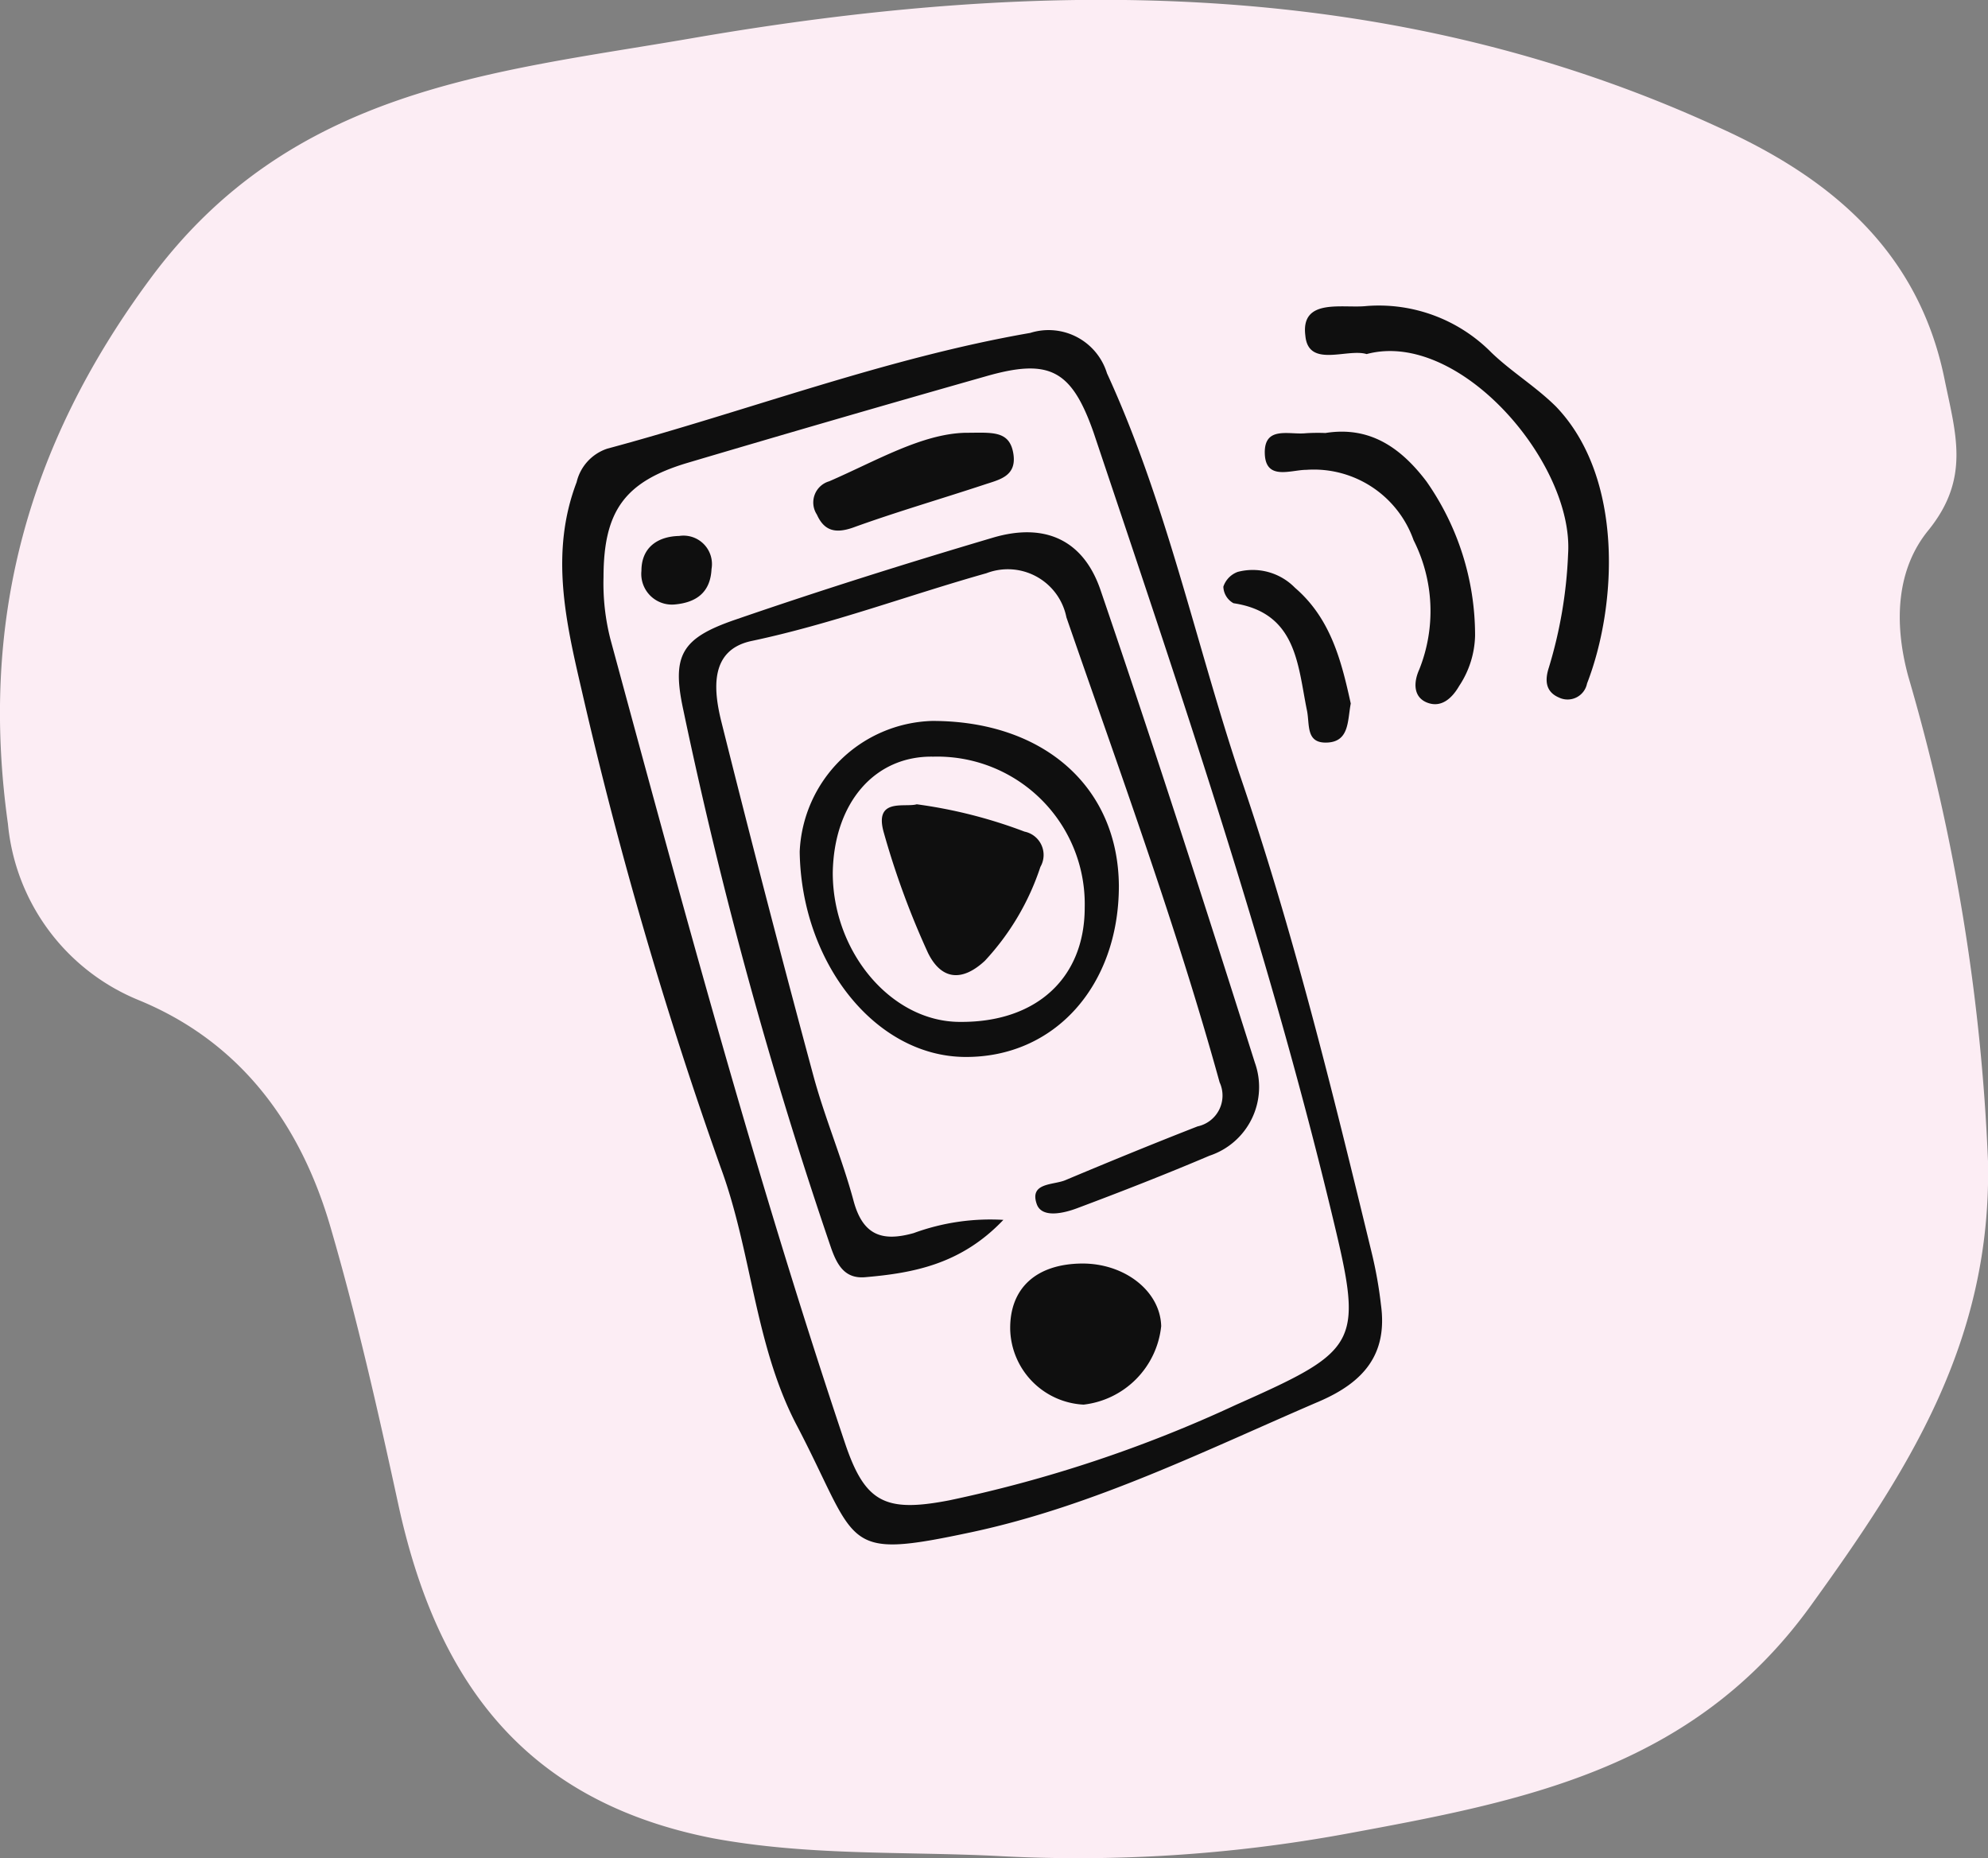
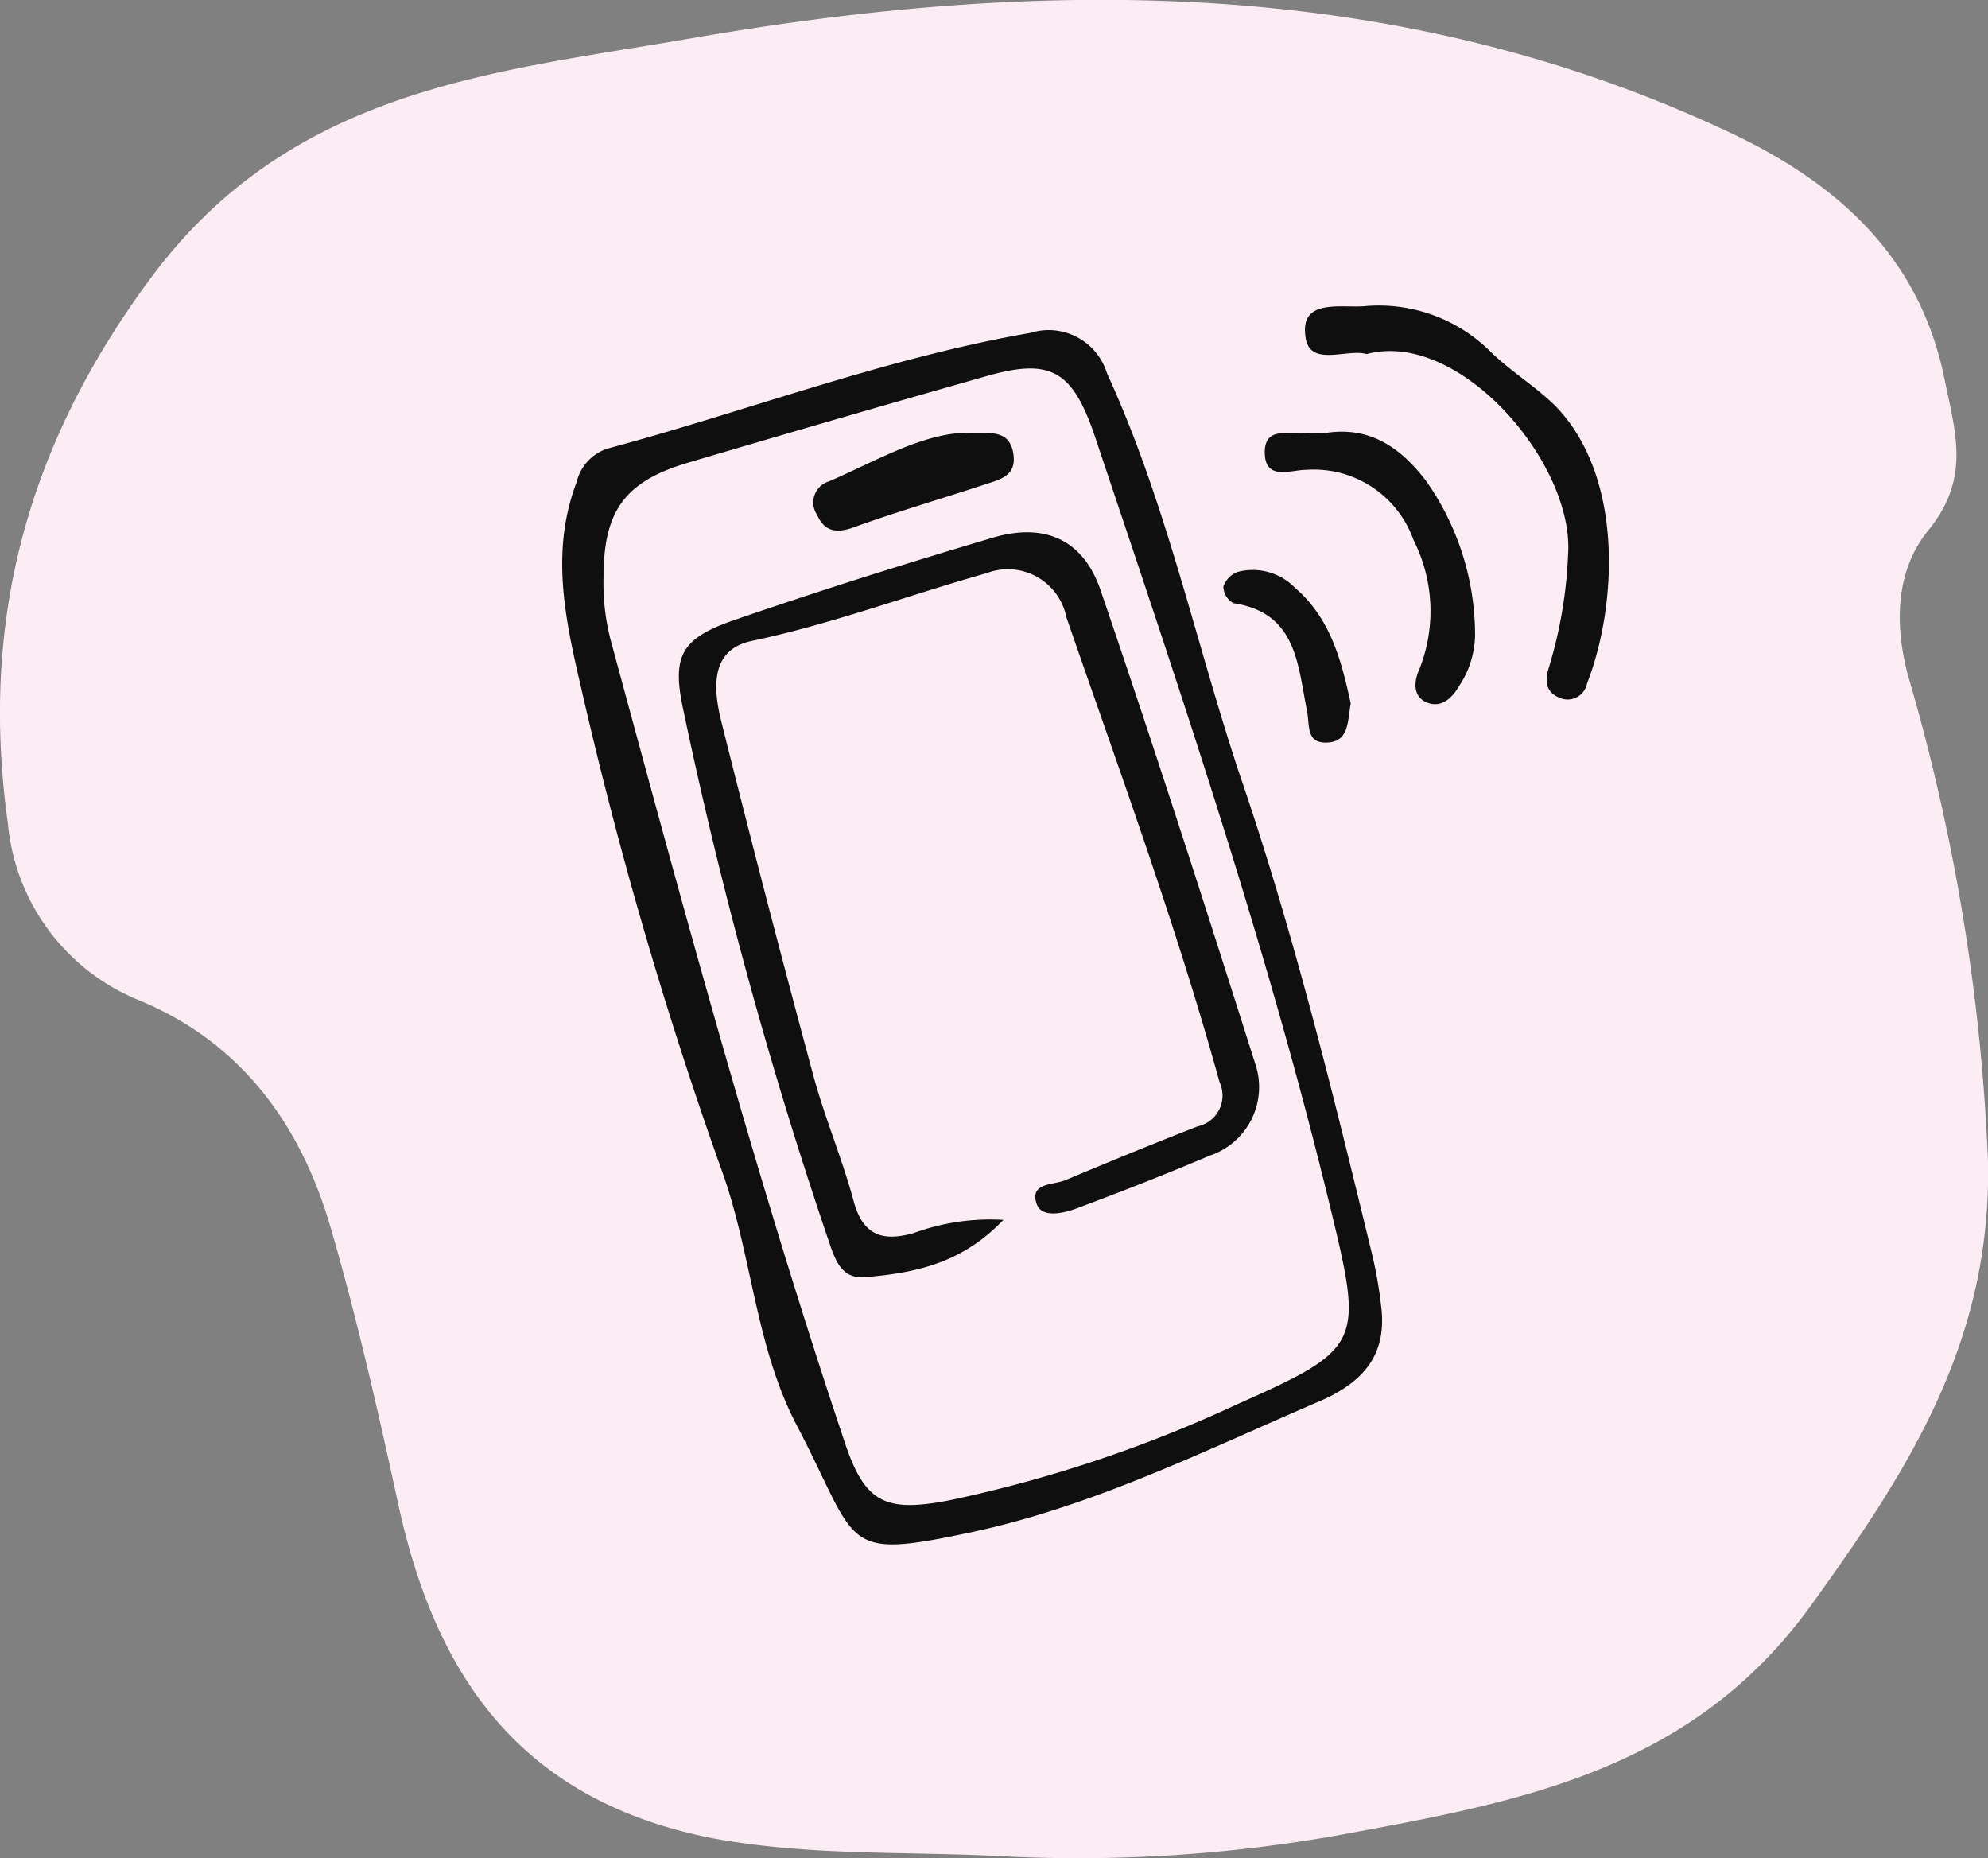
<svg xmlns="http://www.w3.org/2000/svg" viewBox="0 0 90.19 84.28">
  <rect x="0" y="0" width="90.19" height="84.28" fill="#808080" stroke="none" />
  <defs>
    <style>.cls-1{fill:#fcedf4;}.cls-2{fill:#0f0f0f;}</style>
  </defs>
  <g id="Calque_2" data-name="Calque 2">
    <g id="Calque_1-2" data-name="Calque 1">
      <path class="cls-1" d="M45.21,84.18c-4.28-.21-8.53,0-12.86-.8-8.64-1.69-12.57-7.23-14.29-15.19C17.15,64,16.2,59.8,15,55.68c-1.35-4.66-4.06-8.4-8.69-10.31a9.6,9.6,0,0,1-5.95-8c-1.26-9,.75-17,6.43-24.69C13.18,4,22.35,3.29,31.3,1.75,47.14-1,63-1.12,78,5.79,82.89,8,87,11.27,88.21,17.16c.51,2.51,1.2,4.53-.74,6.91-1.38,1.7-1.59,4.05-.9,6.6a91.49,91.49,0,0,1,3.62,22c.17,8.16-3.59,14-8.07,20.2C76.74,80.29,69,81.71,61.05,83.18A67.27,67.27,0,0,1,45.21,84.18Z" />
      <path class="cls-2" d="M62.65,59.18c.31,2.25-.79,3.51-2.77,4.37-5.17,2.22-10.23,4.75-15.78,5.94-6.05,1.29-5.08.63-8-4.93-1.87-3.63-2-7.81-3.41-11.62a193.82,193.82,0,0,1-6.3-21.63c-.72-3.1-1.45-6.24-.23-9.44a2.11,2.11,0,0,1,1.39-1.52c6.4-1.72,12.62-4.11,19.19-5.25a2.77,2.77,0,0,1,3.48,1.83c2.68,5.83,4,12.12,6,18.14,2.44,7.11,4.23,14.42,6,21.71A19.19,19.19,0,0,1,62.65,59.18Zm-35.27-33a10.24,10.24,0,0,0,.31,2.8C31,41.19,34.3,53.44,38.34,65.47c.91,2.7,1.83,3.14,4.73,2.58a60.2,60.2,0,0,0,13-4.33c5.76-2.56,5.78-2.76,4.29-8.92-2.89-11.94-6.85-23.56-10.75-35.19-1-2.84-2-3.37-4.89-2.54Q37.92,19,31.17,21C28.34,21.85,27.39,23.18,27.38,26.15Z" />
      <path class="cls-2" d="M62,16.06c-.88-.27-2.65.65-2.78-.84C59,13.49,60.93,14,62,13.88A7.18,7.18,0,0,1,67.67,16c.92.88,2,1.53,2.92,2.44C73.7,21.68,73.35,27.53,72,31a.9.9,0,0,1-1.27.64c-.66-.28-.63-.85-.46-1.37a20.42,20.42,0,0,0,.87-5.14C71.41,21,66.2,14.93,62,16.06Z" />
      <path class="cls-2" d="M60.13,19.64c2-.32,3.41.65,4.58,2.19a12.16,12.16,0,0,1,2.21,7,4.29,4.29,0,0,1-.72,2.28c-.34.59-.83,1-1.45.76s-.64-.89-.36-1.51a7.13,7.13,0,0,0-.26-5.86,4.8,4.8,0,0,0-4.86-3.19c-.71,0-1.86.51-1.89-.75s1.12-.83,1.86-.91A8.77,8.77,0,0,1,60.13,19.64Z" />
      <path class="cls-2" d="M61.28,31.91c-.15.78-.06,1.72-1.06,1.77s-.79-.82-.93-1.47c-.42-2.06-.46-4.42-3.33-4.85a.89.89,0,0,1-.46-.75,1.08,1.08,0,0,1,.65-.67,2.68,2.68,0,0,1,2.6.72C60.38,28.06,60.86,30,61.28,31.91Z" />
      <path class="cls-2" d="M45.52,55.33c-1.9,2-4.05,2.41-6.27,2.6-.92.08-1.27-.55-1.54-1.31A206.81,206.81,0,0,1,31,32.2c-.54-2.49-.08-3.26,2.38-4.1,3.86-1.33,7.77-2.56,11.69-3.72,2.33-.68,4.08.1,4.86,2.39,2.43,7.11,4.73,14.26,7,21.43a3.28,3.28,0,0,1-2.06,4.22c-2,.85-4,1.63-6,2.38-.61.23-1.59.46-1.83-.17-.36-1,.74-.87,1.29-1.1,2-.84,4-1.66,6-2.44a1.43,1.43,0,0,0,1-2C53.35,41.93,50.8,35,48.38,28a2.71,2.71,0,0,0-3.63-2c-3.55,1-7,2.3-10.64,3.07-1.92.4-1.75,2.2-1.38,3.68q2,8,4.16,16c.52,1.94,1.32,3.8,1.84,5.74.43,1.57,1.33,1.83,2.72,1.44A10.1,10.1,0,0,1,45.52,55.33Z" />
-       <path class="cls-2" d="M50.76,40.18c0,4.53-2.92,7.8-7,7.76s-7.41-4.3-7.48-9.31a6.2,6.2,0,0,1,6-5.93C47.33,32.69,50.73,35.68,50.76,40.18Zm-1.55,1a6.69,6.69,0,0,0-6.87-6.86c-2.66-.05-4.51,2.1-4.56,5.27,0,3.6,2.66,6.76,5.77,6.76C47,46.38,49.19,44.38,49.21,41.21Z" />
-       <path class="cls-2" d="M49.11,57.31c1.93,0,3.53,1.26,3.57,2.84a4,4,0,0,1-3.52,3.56,3.51,3.51,0,0,1-3.33-3.41C45.8,58.44,47,57.32,49.11,57.31Z" />
      <path class="cls-2" d="M43.79,19.63c1.19,0,2-.13,2.18.93s-.66,1.2-1.34,1.43c-2,.66-4,1.24-5.93,1.94-.8.28-1.31.15-1.64-.59a1,1,0,0,1,.56-1.51C39.76,20.9,41.82,19.68,43.79,19.63Z" />
-       <path class="cls-2" d="M30.57,27.42a1.39,1.39,0,0,1-1.47-1.53c0-1.06.74-1.56,1.71-1.58a1.29,1.29,0,0,1,1.47,1.5C32.23,26.86,31.6,27.34,30.57,27.42Z" />
-       <path class="cls-2" d="M41.59,36.48a22,22,0,0,1,4.89,1.24,1.08,1.08,0,0,1,.72,1.6,11.55,11.55,0,0,1-2.52,4.26c-1.08,1-2,.82-2.58-.36a37.33,37.33,0,0,1-2-5.44C39.63,36.16,41.06,36.64,41.59,36.48Z" />
    </g>
  </g>
</svg>